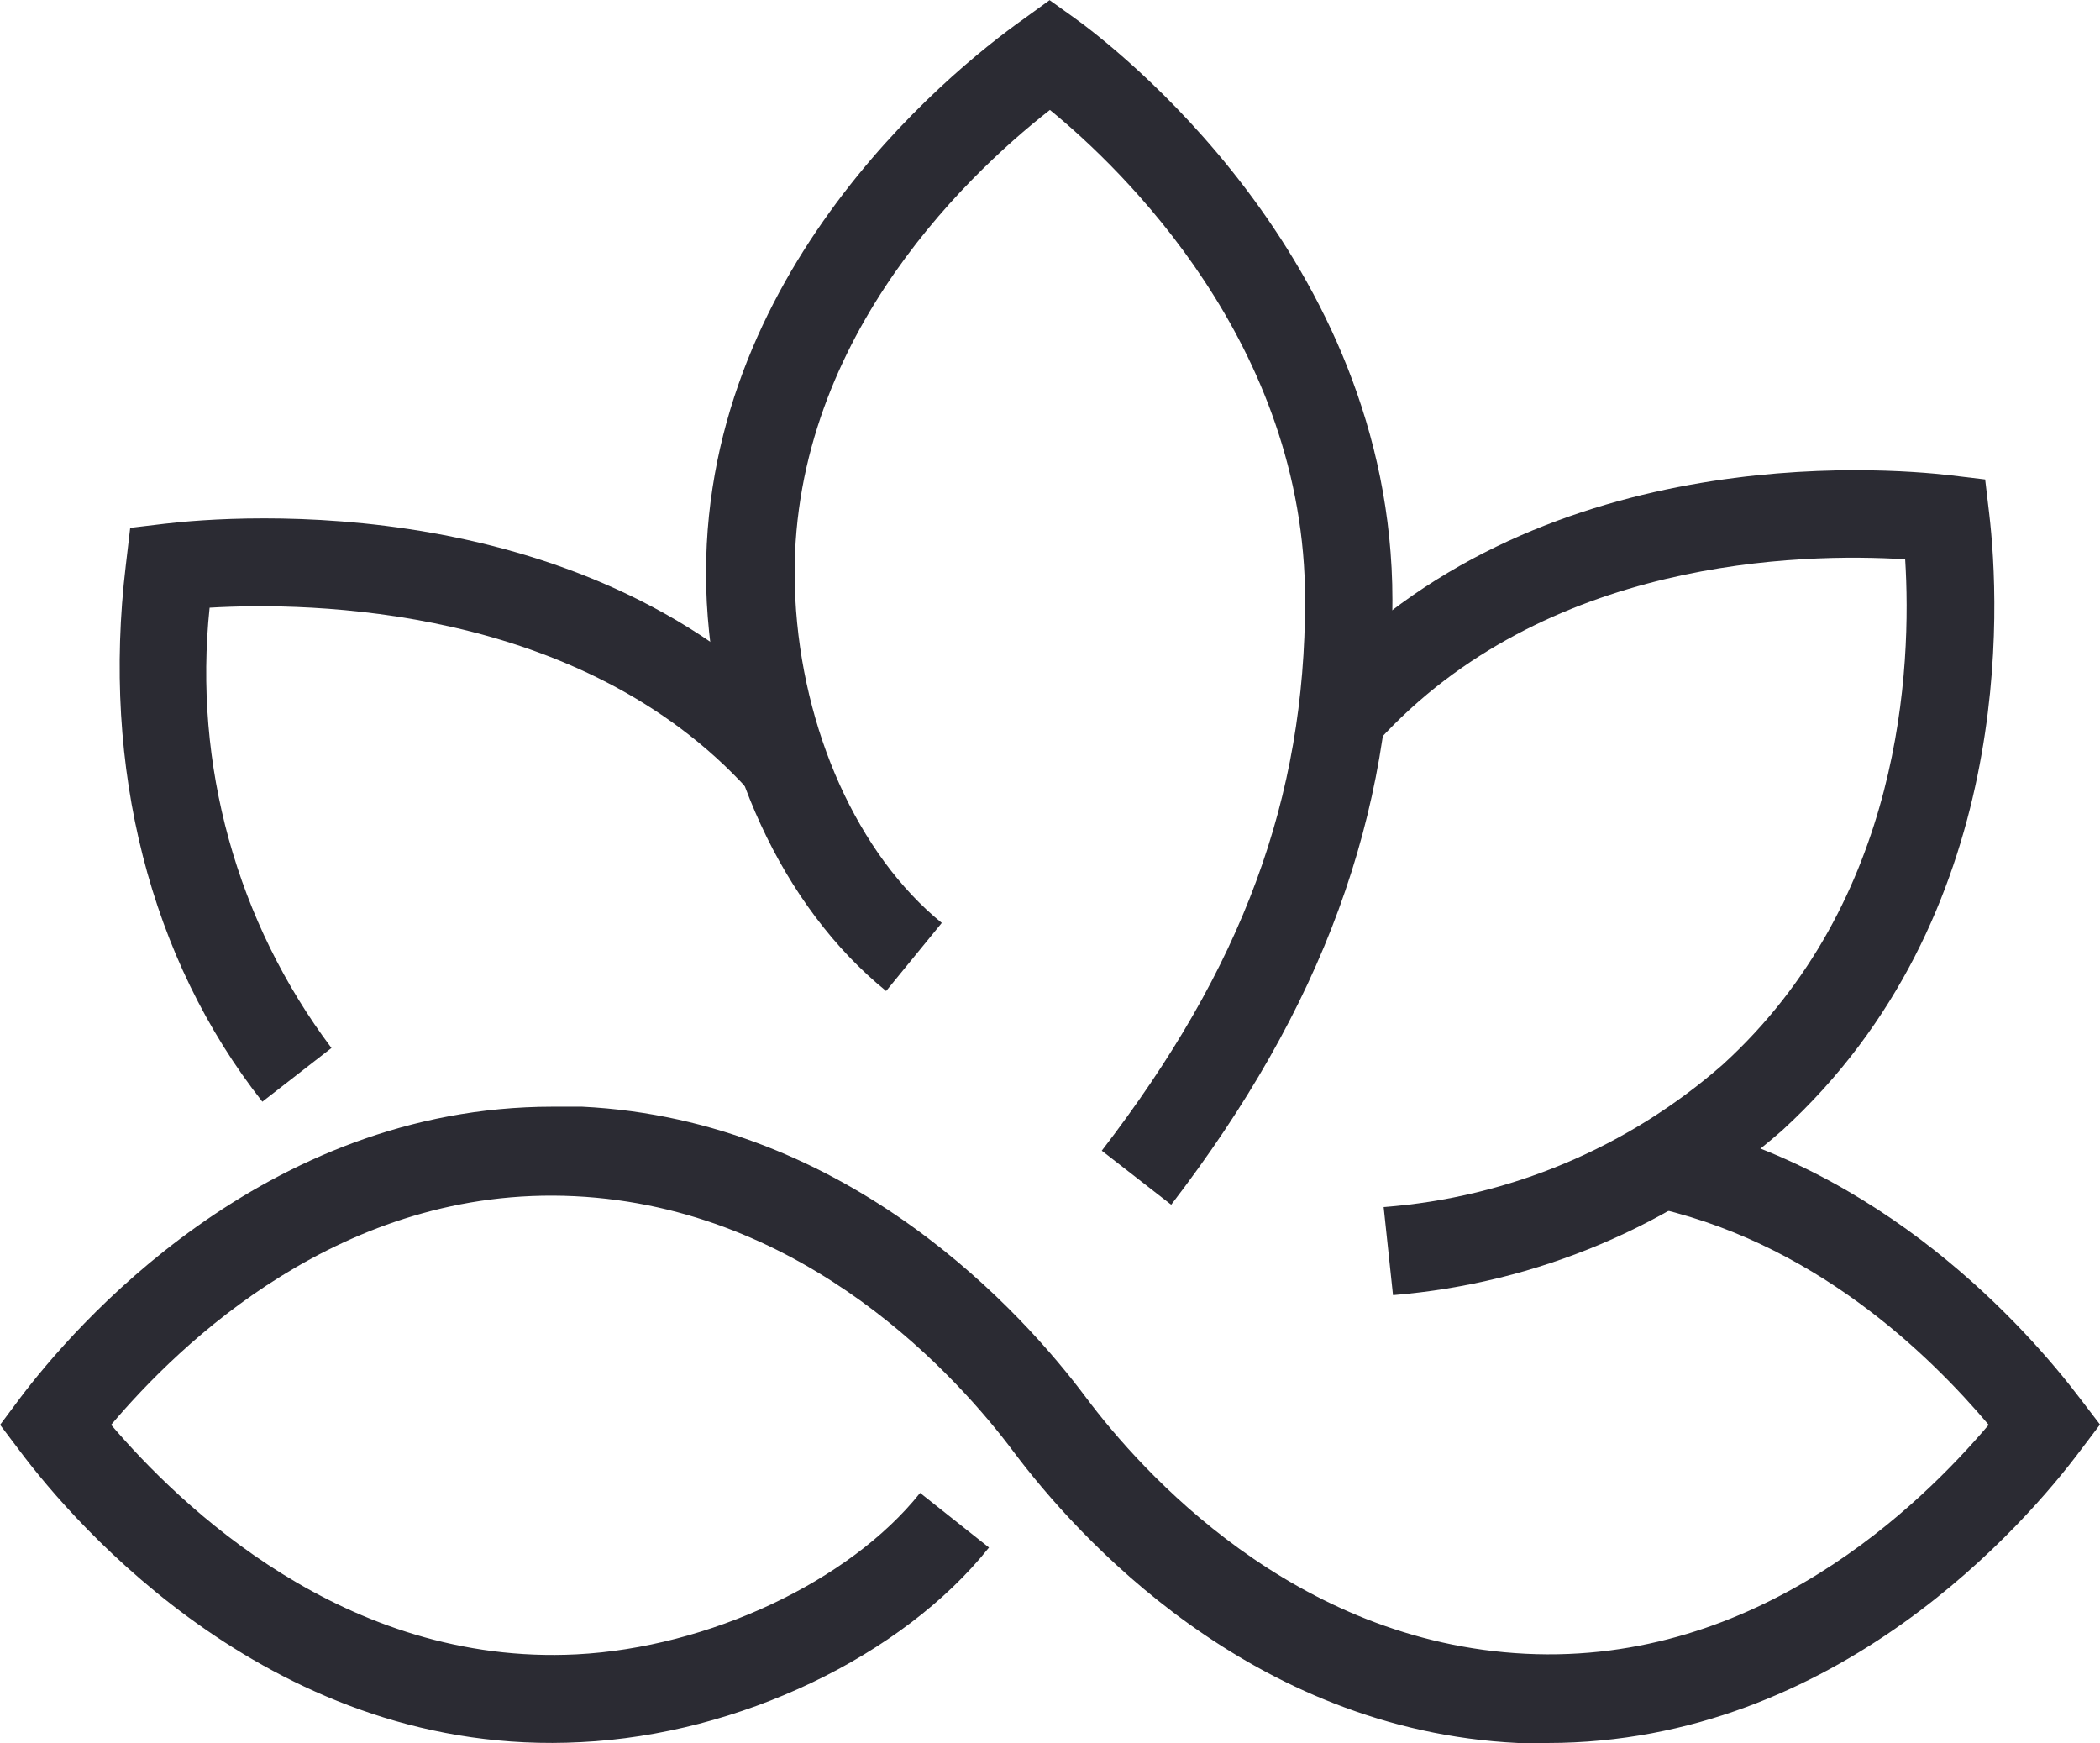
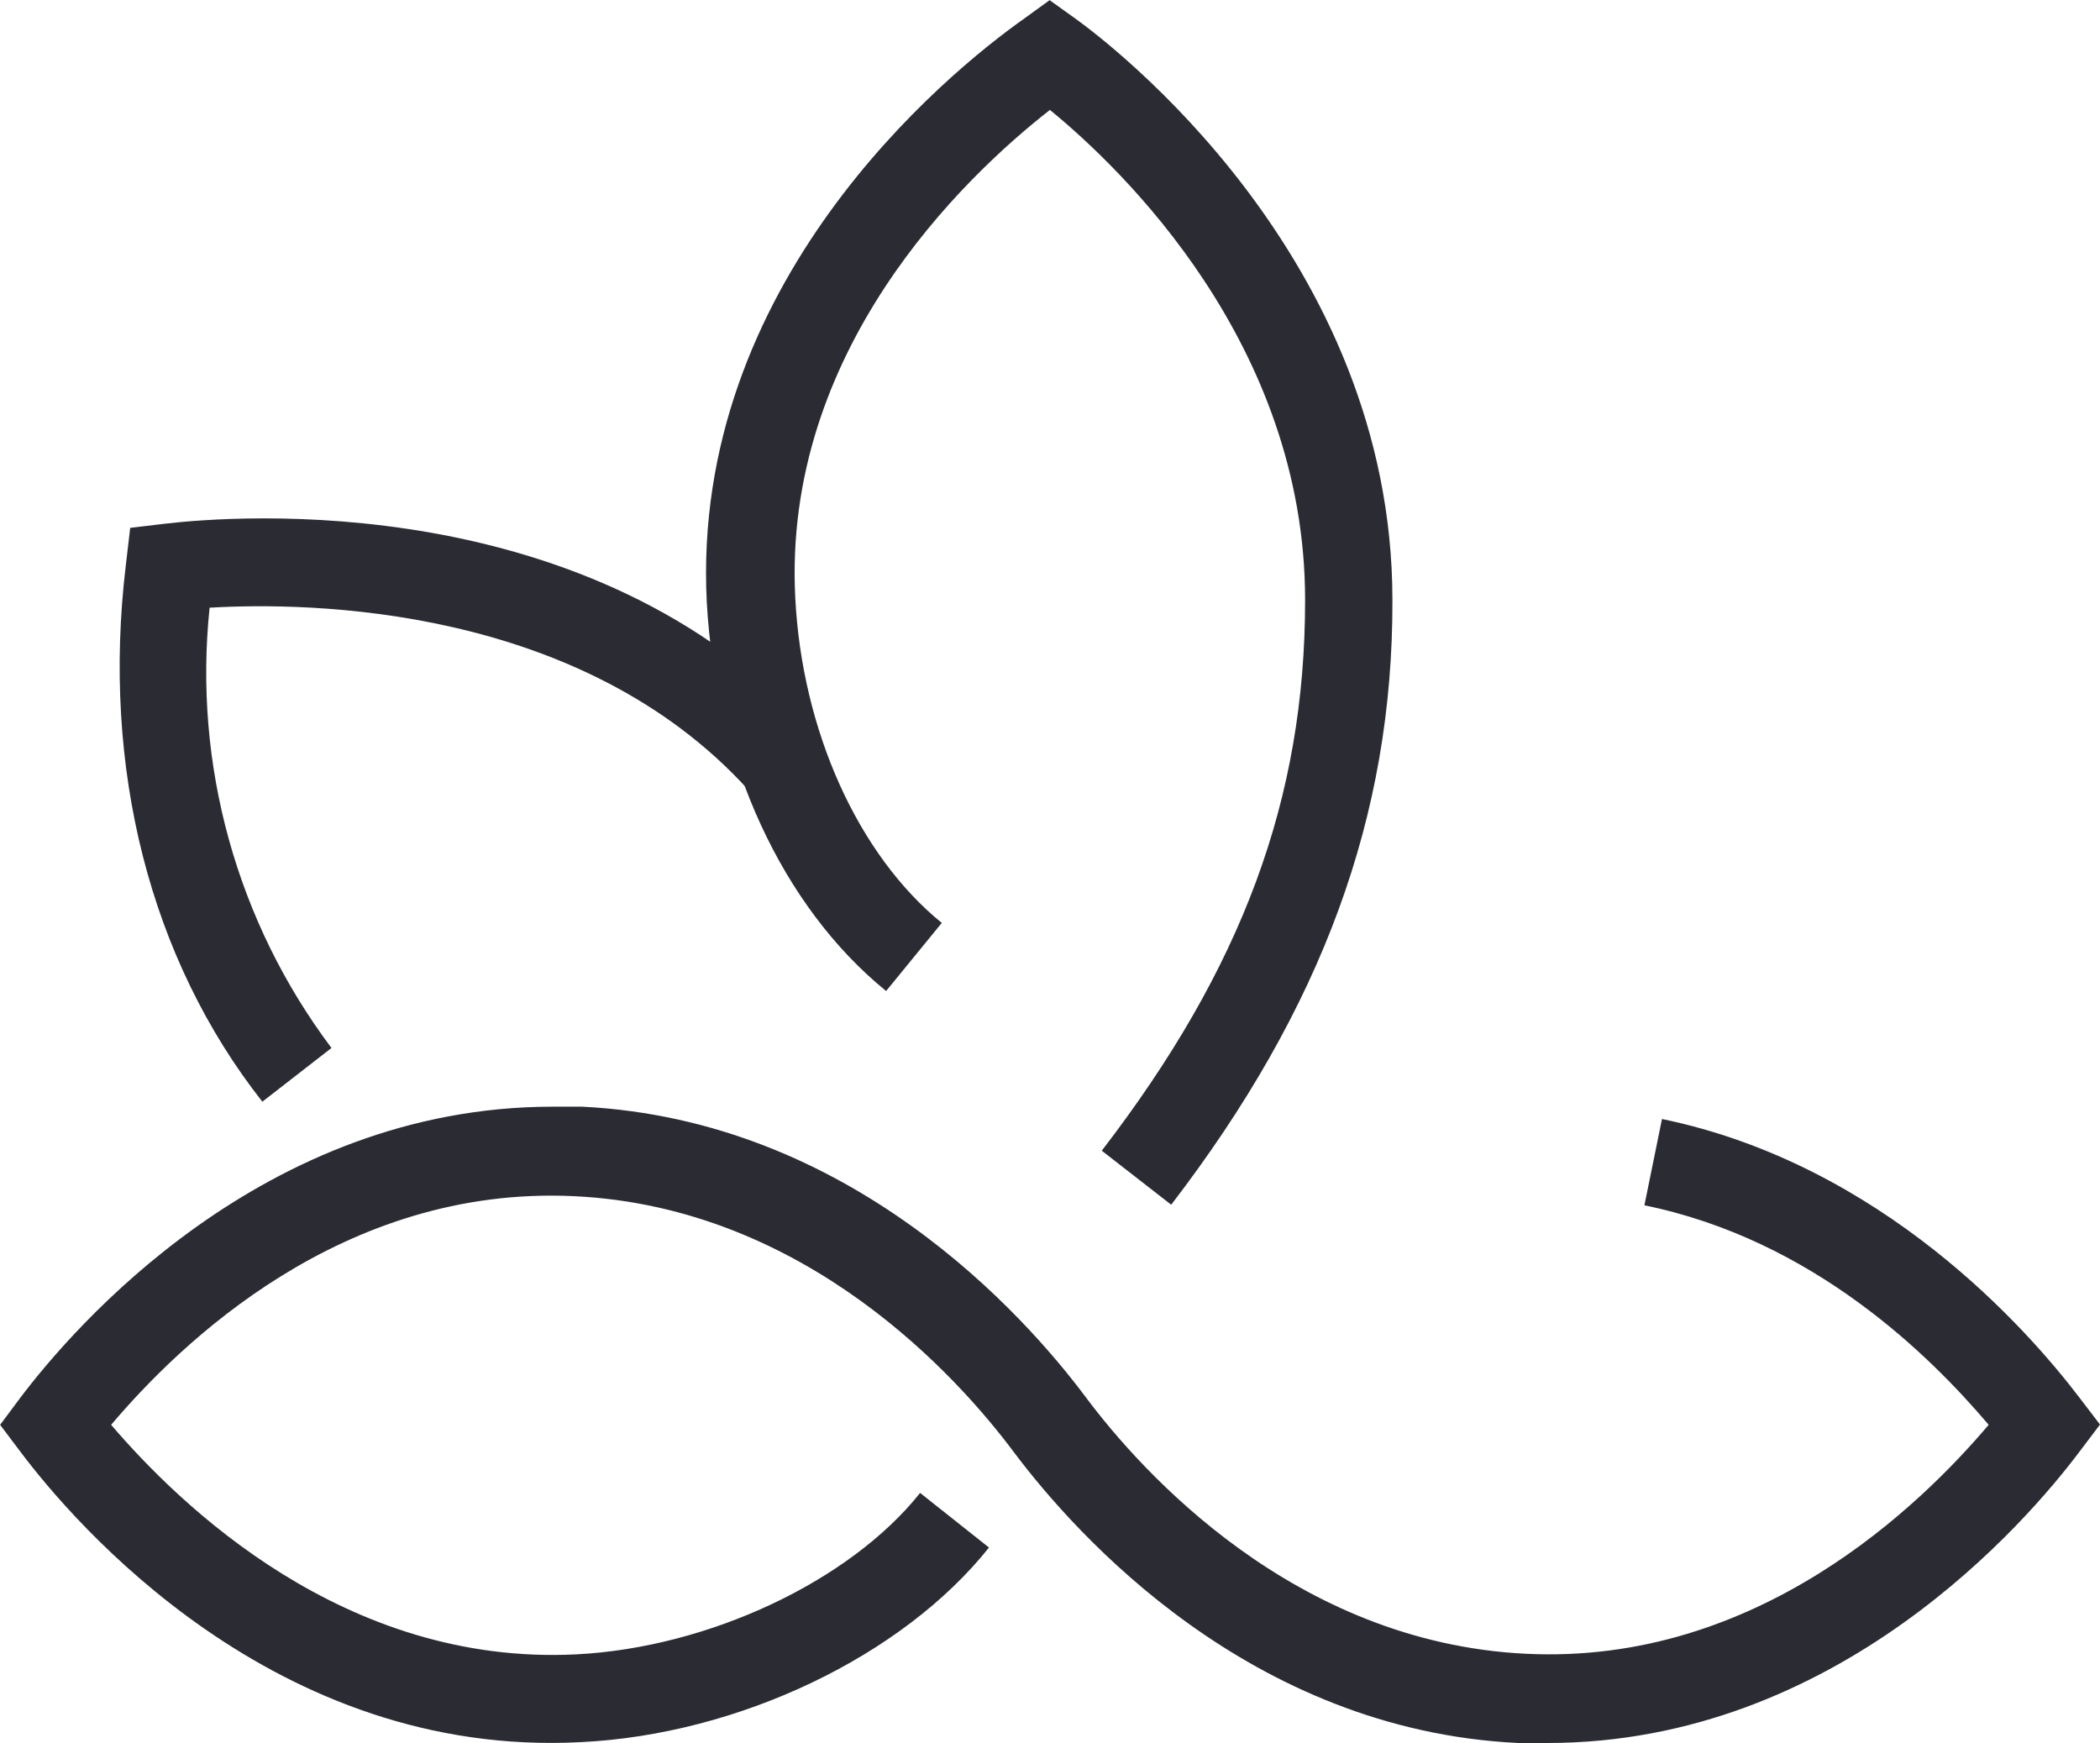
<svg xmlns="http://www.w3.org/2000/svg" fill="none" viewBox="24.71 25.4 53.87 44.71">
  <path d="M64.405 70.112H63.654C56.776 69.781 52.319 64.781 50.718 62.651C49.313 60.768 45.405 56.371 39.444 56.085C33.484 55.799 29.313 59.88 27.561 61.95C29.313 63.998 33.544 68.139 39.497 67.838C42.887 67.665 46.509 65.964 48.313 63.697L50.08 65.098C47.862 67.884 43.661 69.894 39.61 70.09C31.763 70.504 26.614 64.48 25.224 62.628L24.713 61.95L25.224 61.265C26.569 59.481 31.44 53.789 38.888 53.789C39.129 53.789 39.369 53.789 39.64 53.789C46.525 54.128 50.981 59.12 52.575 61.258C53.98 63.133 57.896 67.53 63.849 67.823C69.802 68.117 73.988 63.998 75.724 61.95C74.221 60.174 71.215 57.2 66.893 56.319L67.344 54.105C72.996 55.272 76.724 59.504 78.062 61.265L78.58 61.943L78.062 62.628C76.716 64.42 71.854 70.112 64.405 70.112Z" fill="#2B2B33" />
  <path d="M54.754 56.304L52.973 54.918C56.581 50.227 58.189 45.883 58.189 40.793C58.189 34.22 53.477 29.718 51.643 28.22C49.388 29.981 44.781 34.424 45.111 40.741C45.284 44.136 46.72 47.329 48.869 49.075L47.441 50.822C44.773 48.654 43.067 44.927 42.841 40.854C42.42 32.677 48.967 27.301 50.981 25.878L51.635 25.404L52.297 25.878C53.123 26.473 60.429 31.969 60.429 40.793C60.444 46.327 58.625 51.259 54.754 56.304Z" fill="#2B2B33" />
-   <path d="M60.444 58.623L60.204 56.364C63.424 56.121 66.478 54.837 68.907 52.705C73.515 48.503 73.755 42.502 73.582 39.747C70.921 39.581 64.338 39.709 60.053 44.422L58.385 42.917C64.052 36.682 73.011 37.39 74.747 37.593L75.634 37.699L75.739 38.587C76.01 40.906 76.431 48.91 70.425 54.399C67.636 56.842 64.137 58.322 60.444 58.623Z" fill="#2B2B33" />
  <path d="M31.44 53.661C28.561 50.002 27.313 45.108 27.937 39.905L28.05 38.941L28.929 38.836C30.71 38.625 39.888 37.895 45.577 44.159L43.909 45.665C39.602 40.922 32.635 40.839 30.087 40.989C29.666 45.014 30.783 49.05 33.213 52.283L31.44 53.661Z" fill="#2B2B33" />
</svg>